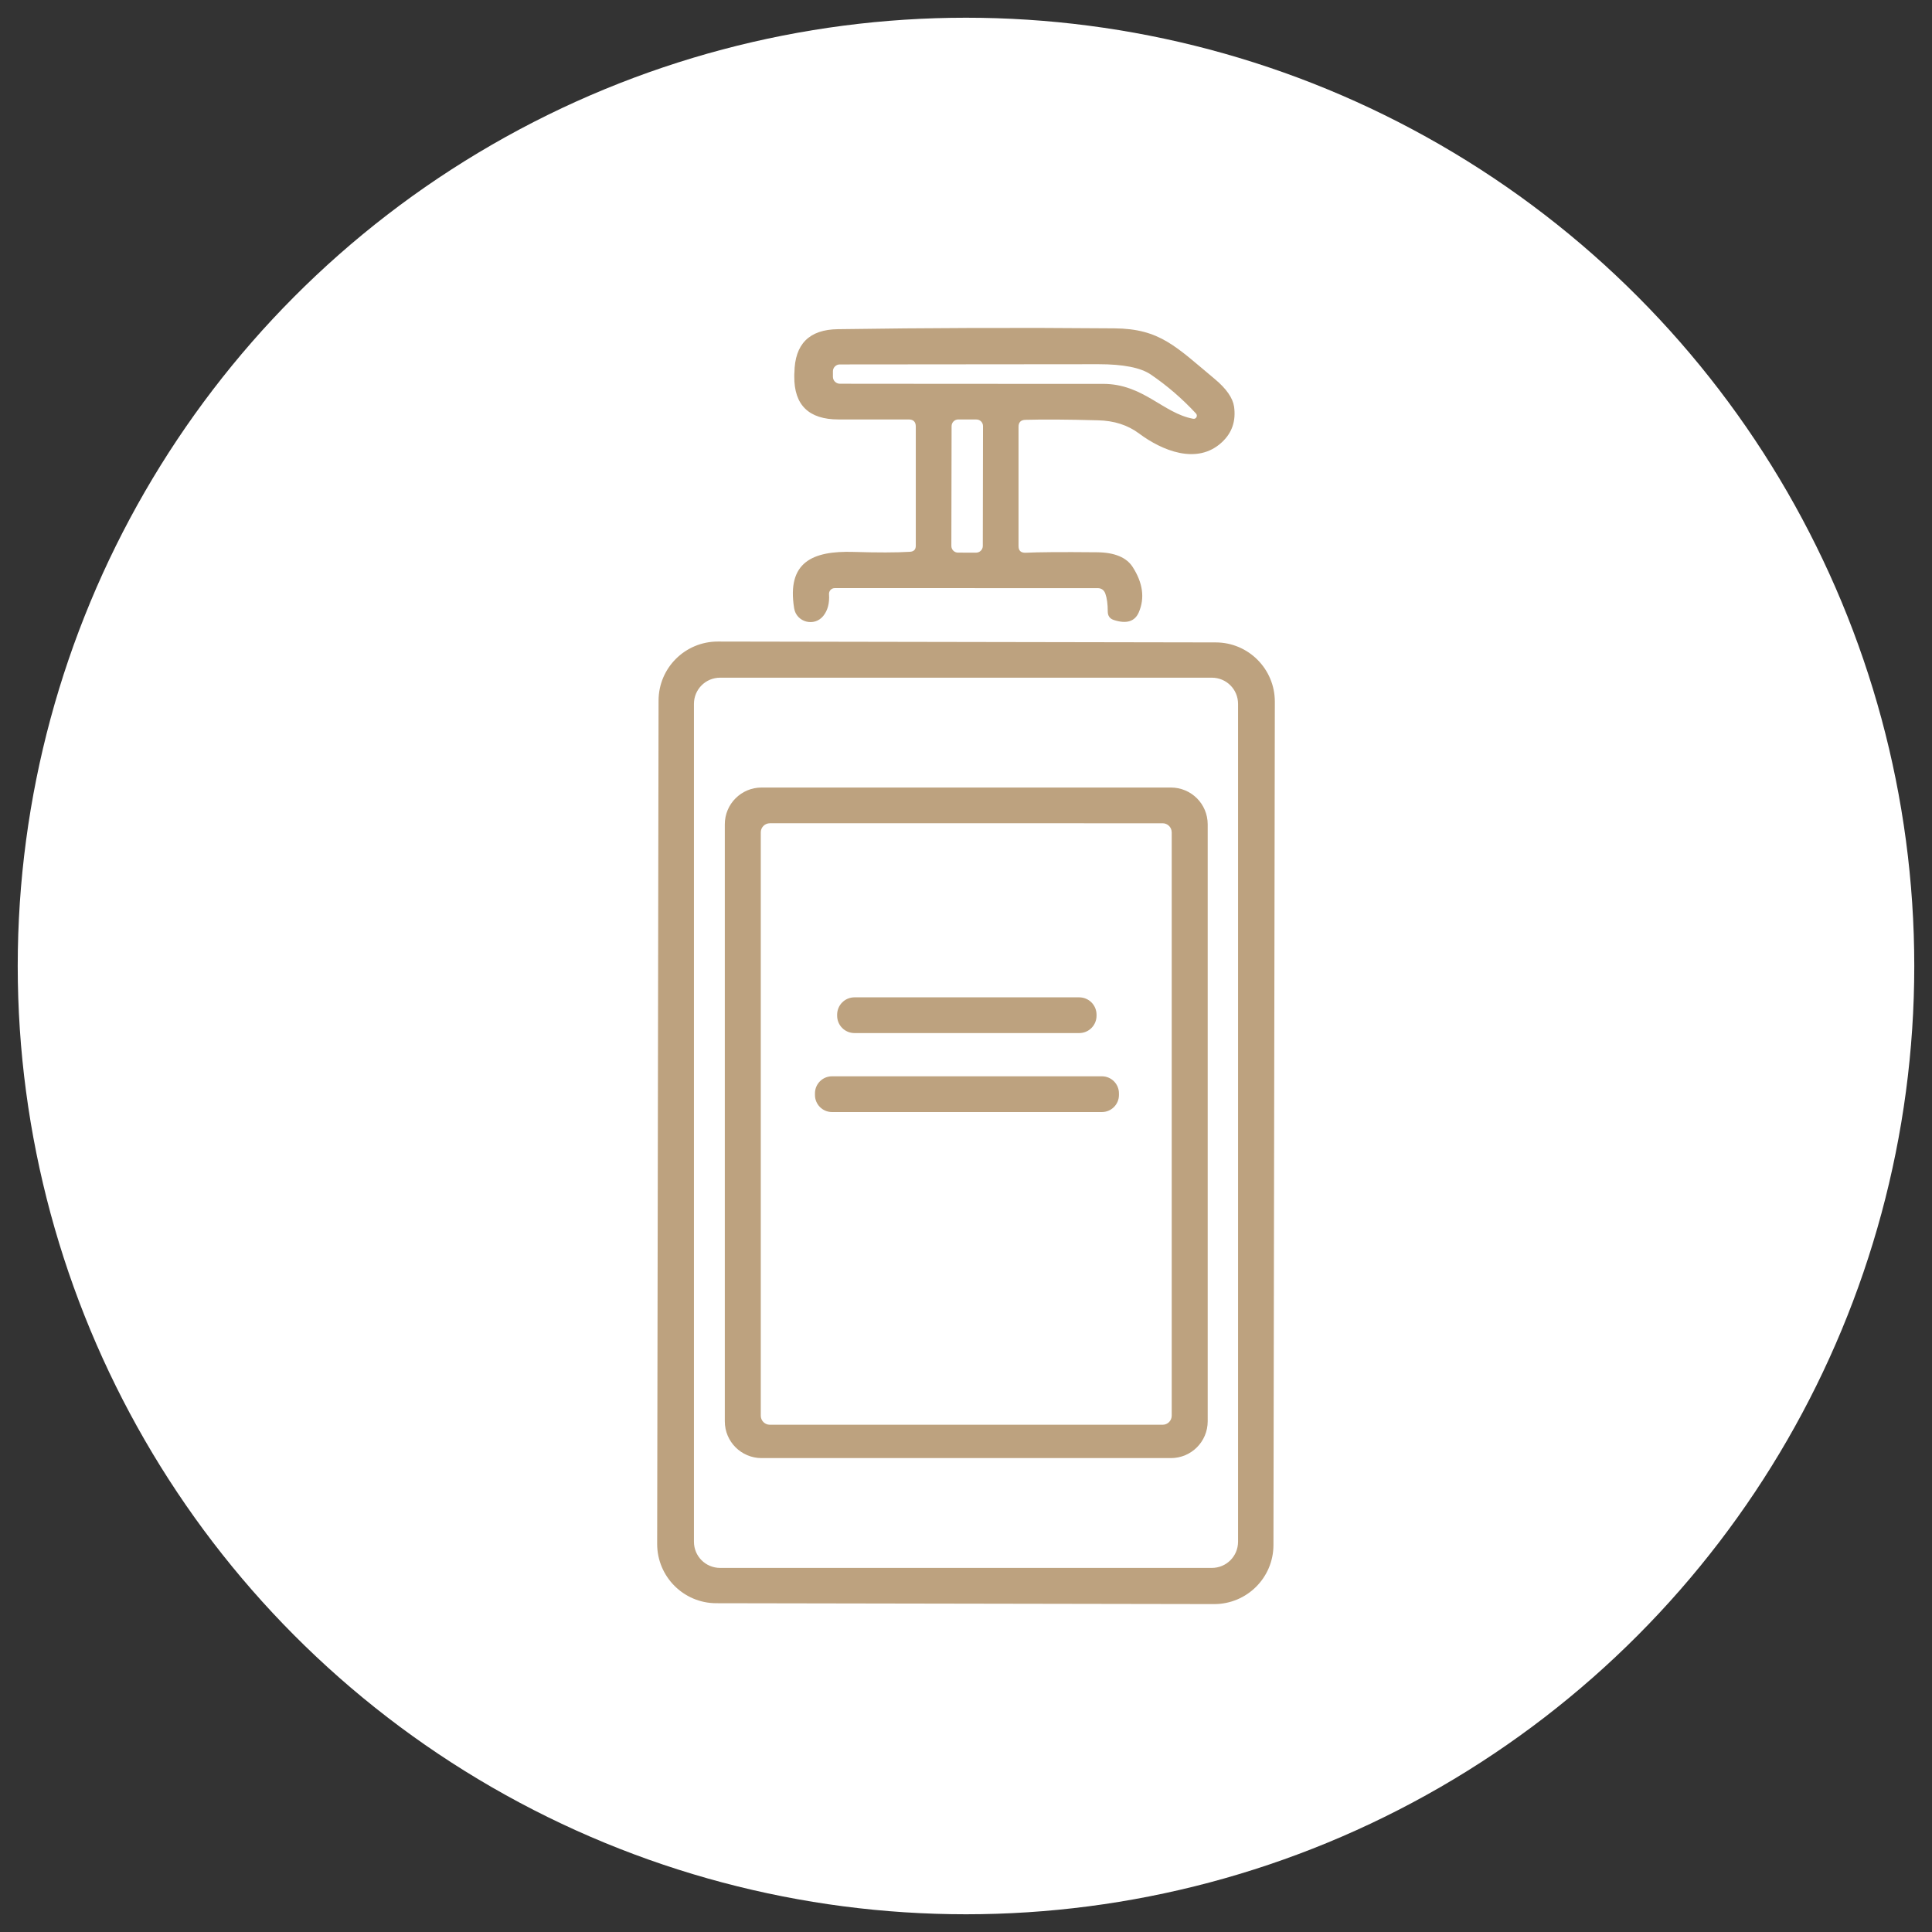
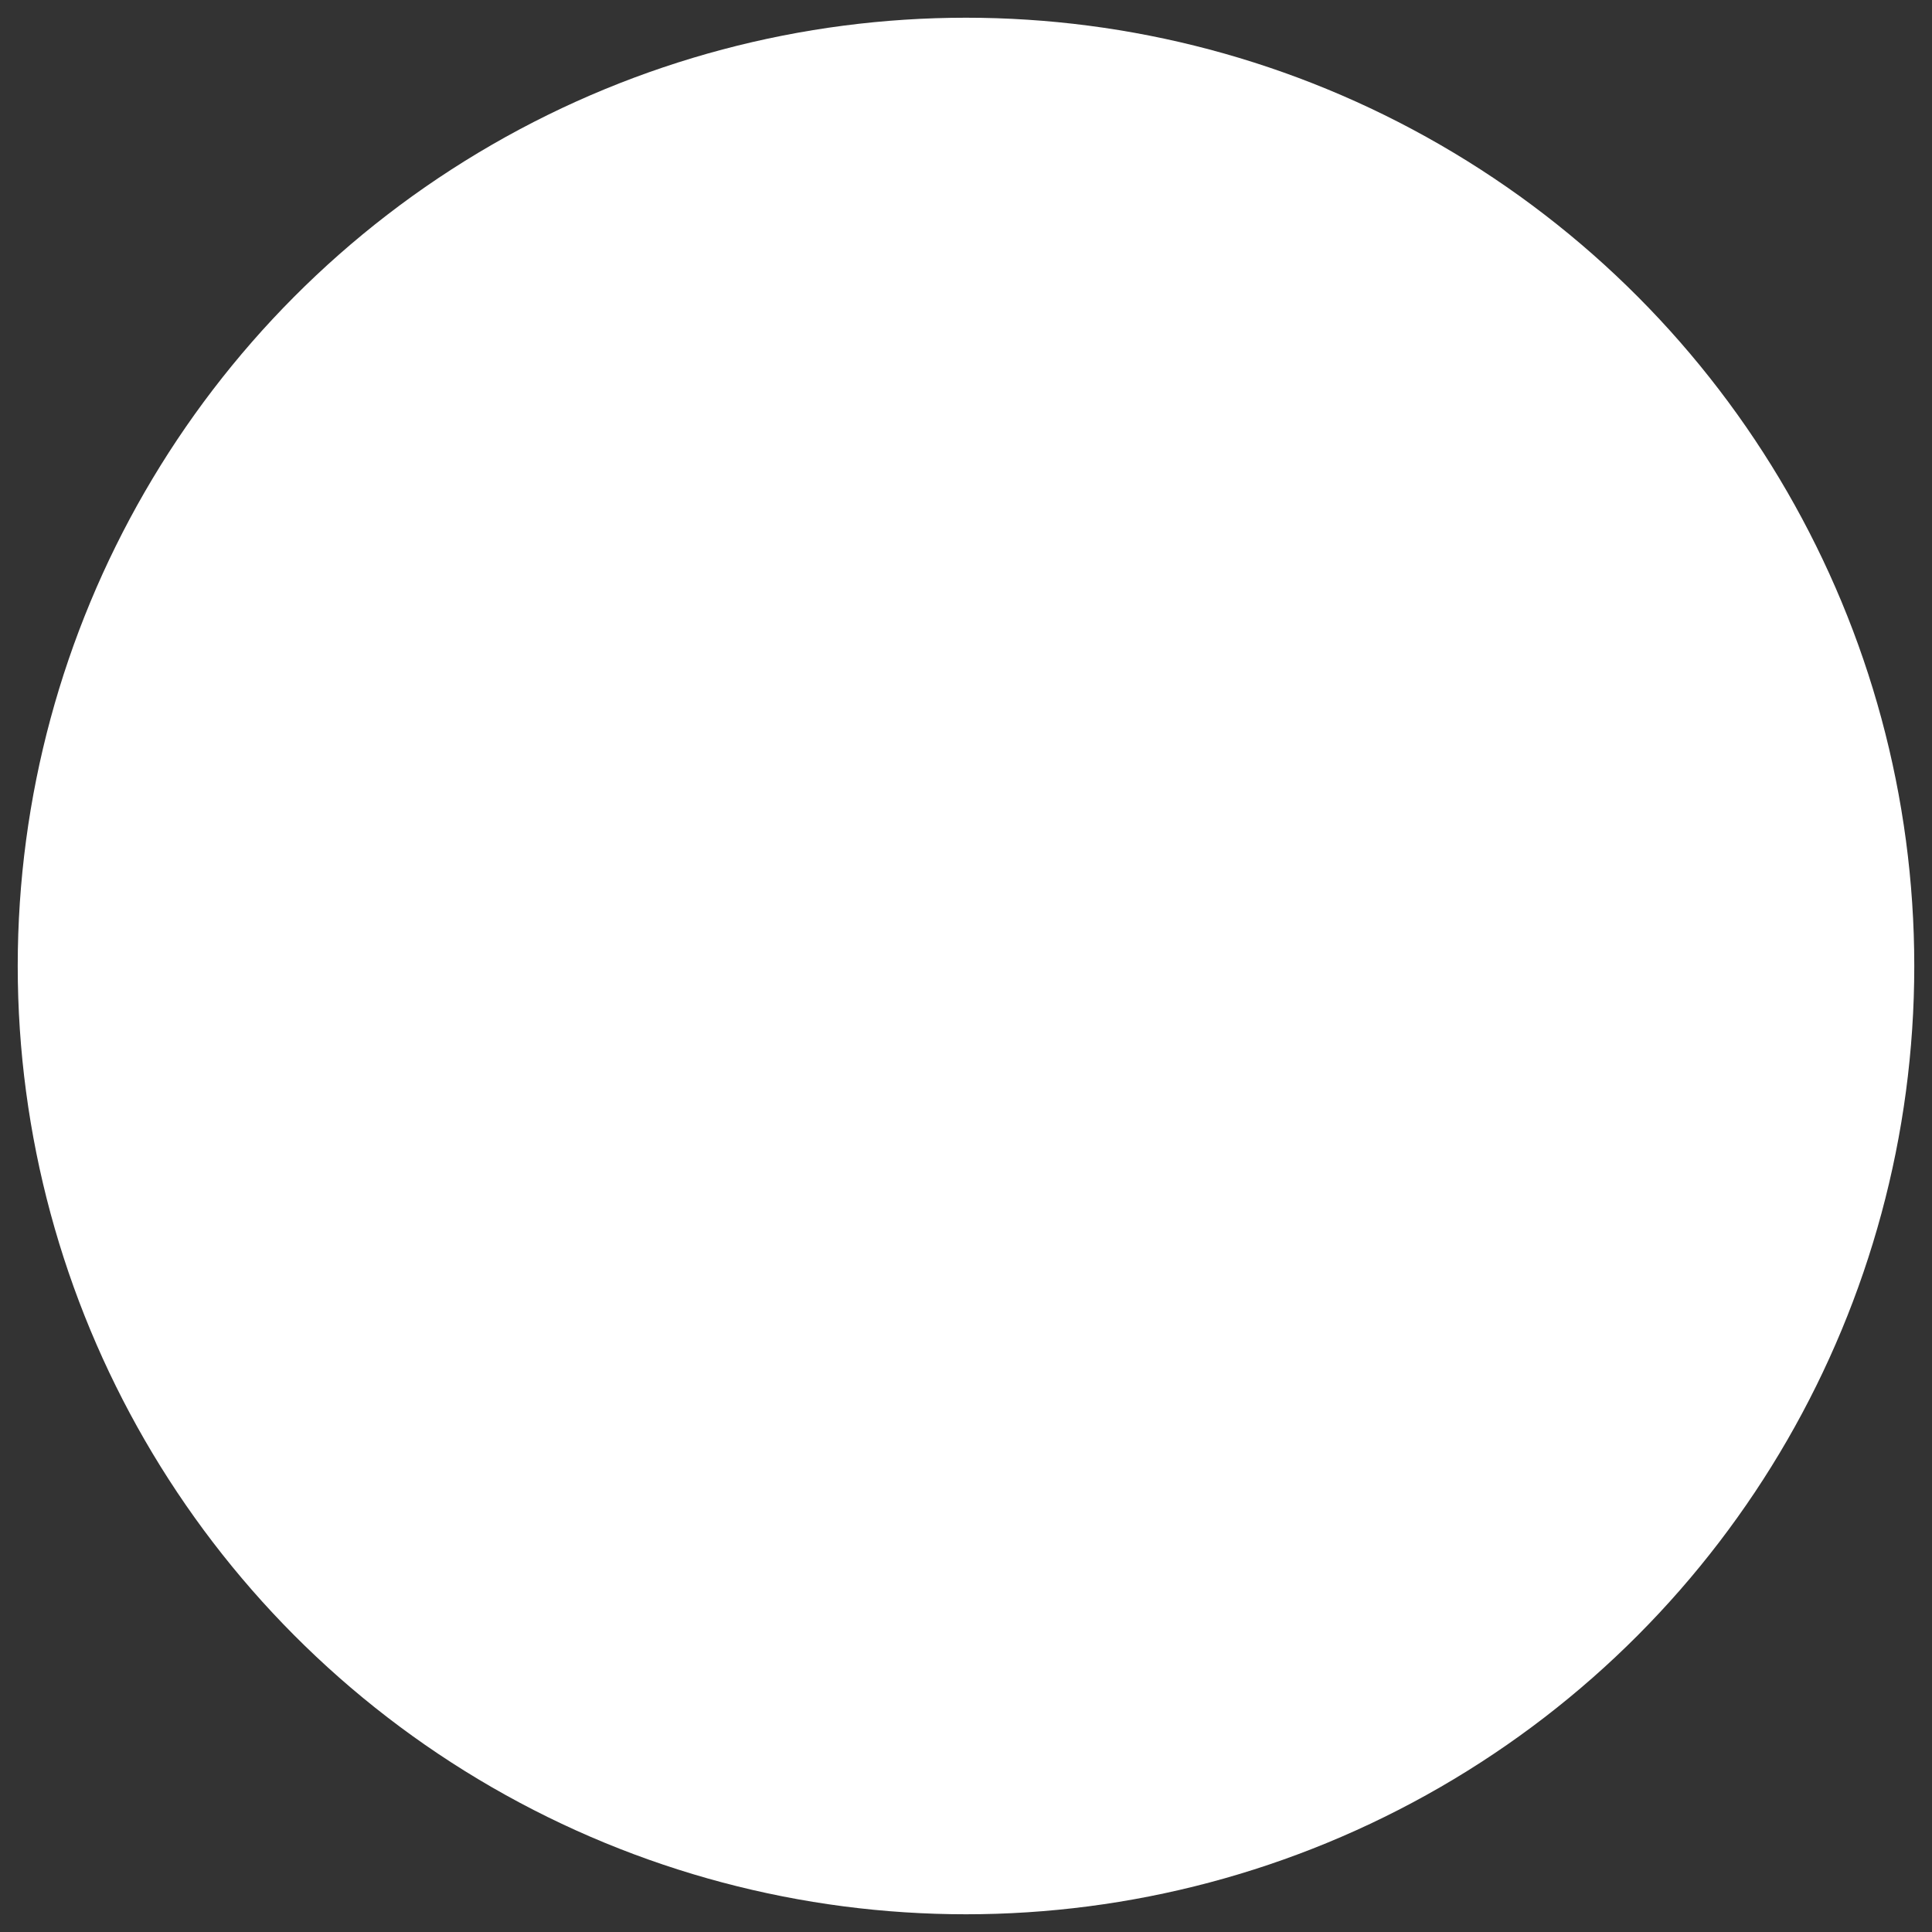
<svg xmlns="http://www.w3.org/2000/svg" version="1.1" id="Calque_1" x="0px" y="0px" width="109px" height="109px" viewBox="0 0 109 109" enable-background="new 0 0 109 109" xml:space="preserve">
  <rect x="0" y="0" width="109" height="109" fill="#333333" stroke="none" />
  <circle fill="#FFFFFF" cx="54.5" cy="54.5" r="53.5" />
  <g>
    <g>
-       <path fill="#BDA27F" d="M57.464,24.076v6.733c0,0.262,0.135,0.383,0.396,0.376c0.66-0.034,1.997-0.047,4.02-0.027    c1.001,0.007,1.68,0.289,2.029,0.84c0.571,0.894,0.685,1.741,0.343,2.541c-0.222,0.524-0.692,0.672-1.404,0.443    c-0.235-0.074-0.35-0.235-0.35-0.484c0-0.423-0.048-0.759-0.135-1.001c-0.073-0.208-0.222-0.316-0.443-0.316H47.088    c-0.182,0-0.329,0.162-0.316,0.343c0.034,0.504-0.073,0.914-0.322,1.223c-0.504,0.631-1.519,0.363-1.646-0.43    c-0.423-2.621,1.056-3.246,3.347-3.179c1.351,0.041,2.413,0.041,3.186-0.007c0.222-0.013,0.33-0.127,0.33-0.342v-6.727    c0-0.262-0.136-0.397-0.397-0.397h-3.964c-1.675,0-2.508-0.813-2.494-2.432c0-0.108,0-0.175,0.007-0.201    c0.021-1.62,0.834-2.44,2.453-2.46c4.993-0.074,10.194-0.094,15.597-0.047c2.581,0.021,3.475,1.035,5.672,2.863    c0.652,0.545,1.009,1.062,1.083,1.553c0.113,0.813-0.115,1.479-0.686,2.009c-1.405,1.31-3.401,0.457-4.672-0.491    c-0.638-0.478-1.411-0.726-2.324-0.746c-1.728-0.048-3.092-0.054-4.093-0.027C57.592,23.693,57.464,23.827,57.464,24.076     M62.235,21.657c2.265,0,3.387,1.66,5.08,1.969c0.168,0.033,0.275-0.168,0.161-0.296c-0.772-0.833-1.62-1.566-2.547-2.198    c-0.571-0.39-1.559-0.584-2.957-0.584c-4.872,0.007-9.737,0.007-14.596,0.013c-0.209,0-0.384,0.175-0.384,0.383v0.316    c0,0.215,0.175,0.39,0.397,0.39C52.35,21.657,57.296,21.657,62.235,21.657 M55.46,24.043c0.001-0.209-0.166-0.378-0.375-0.376    l-1.022-0.002c-0.208,0-0.375,0.169-0.376,0.376l-0.013,6.76c0,0.209,0.168,0.378,0.376,0.377l1.021,0.001    c0.208,0,0.377-0.169,0.377-0.376L55.46,24.043L55.46,24.043z" />
-     </g>
+       </g>
    <g>
-       <path fill="#BDA27F" d="M71.846,87.166c-0.001,1.845-1.5,3.336-3.347,3.334l-28.09-0.049c-1.843-0.004-3.334-1.501-3.333-3.346    l0.079-47.577c0-1.844,1.499-3.336,3.346-3.333l28.09,0.049c1.843,0.002,3.334,1.5,3.333,3.345L71.846,87.166 M69.849,39.713    c0-0.82-0.658-1.479-1.479-1.479H40.63c-0.82,0-1.479,0.659-1.479,1.479V86.98c0,0.82,0.658,1.479,1.479,1.479h27.74    c0.82,0,1.479-0.659,1.479-1.479V39.713L69.849,39.713z" />
-     </g>
+       </g>
    <g>
-       <path fill="#BDA27F" d="M68.136,80.187c0,1.149-0.928,2.076-2.077,2.076h-23.09c-1.149,0-2.077-0.927-2.077-2.076V46.507    c0-1.149,0.928-2.076,2.077-2.076h23.09c1.149,0,2.077,0.927,2.077,2.076V80.187 M66.105,46.958c0-0.282-0.229-0.511-0.511-0.511    H43.433c-0.282,0-0.511,0.229-0.511,0.511v32.913c0,0.282,0.229,0.511,0.511,0.511h22.162c0.282,0,0.511-0.229,0.511-0.511V46.958    L66.105,46.958z" />
-     </g>
+       </g>
    <g>
-       <path fill="#BDA27F" d="M61.865,57.304c0,0.544-0.437,0.98-0.981,0.98H48.209c-0.543,0-0.979-0.437-0.979-0.98V57.25    c0-0.546,0.437-0.982,0.979-0.982h12.675c0.545,0,0.981,0.437,0.981,0.982V57.304L61.865,57.304z" />
-     </g>
+       </g>
    <g>
-       <path fill="#BDA27F" d="M63.129,61.778c0,0.531-0.431,0.962-0.962,0.962H46.94c-0.531,0-0.961-0.431-0.961-0.962v-0.094    c0-0.53,0.43-0.961,0.961-0.961h15.227c0.531,0,0.962,0.431,0.962,0.961V61.778L63.129,61.778z" />
-     </g>
+       </g>
  </g>
</svg>